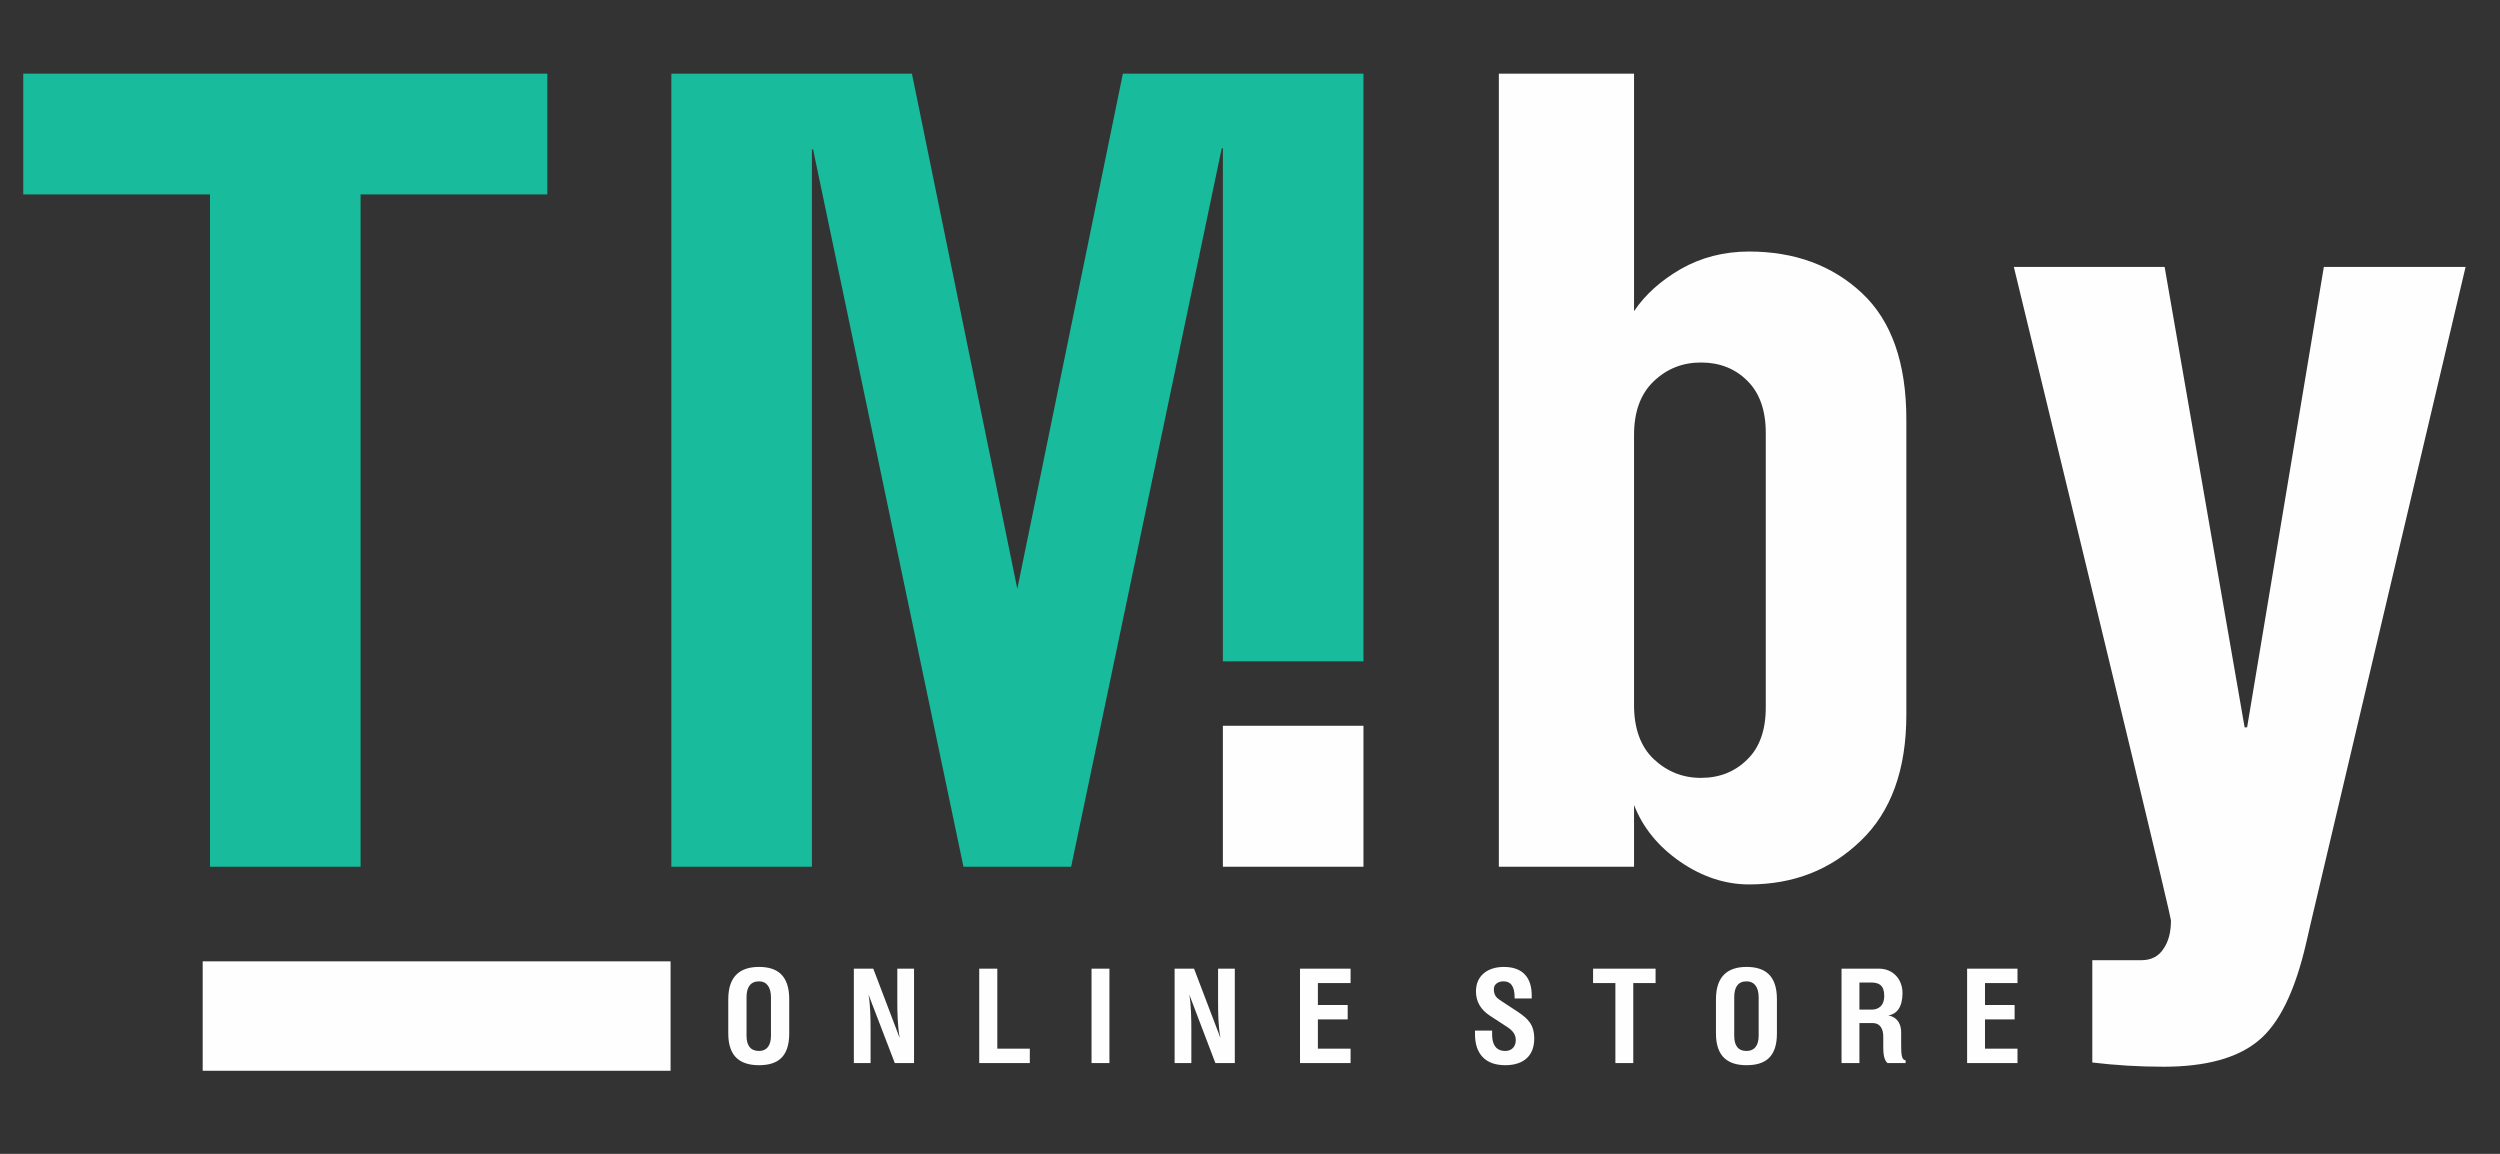
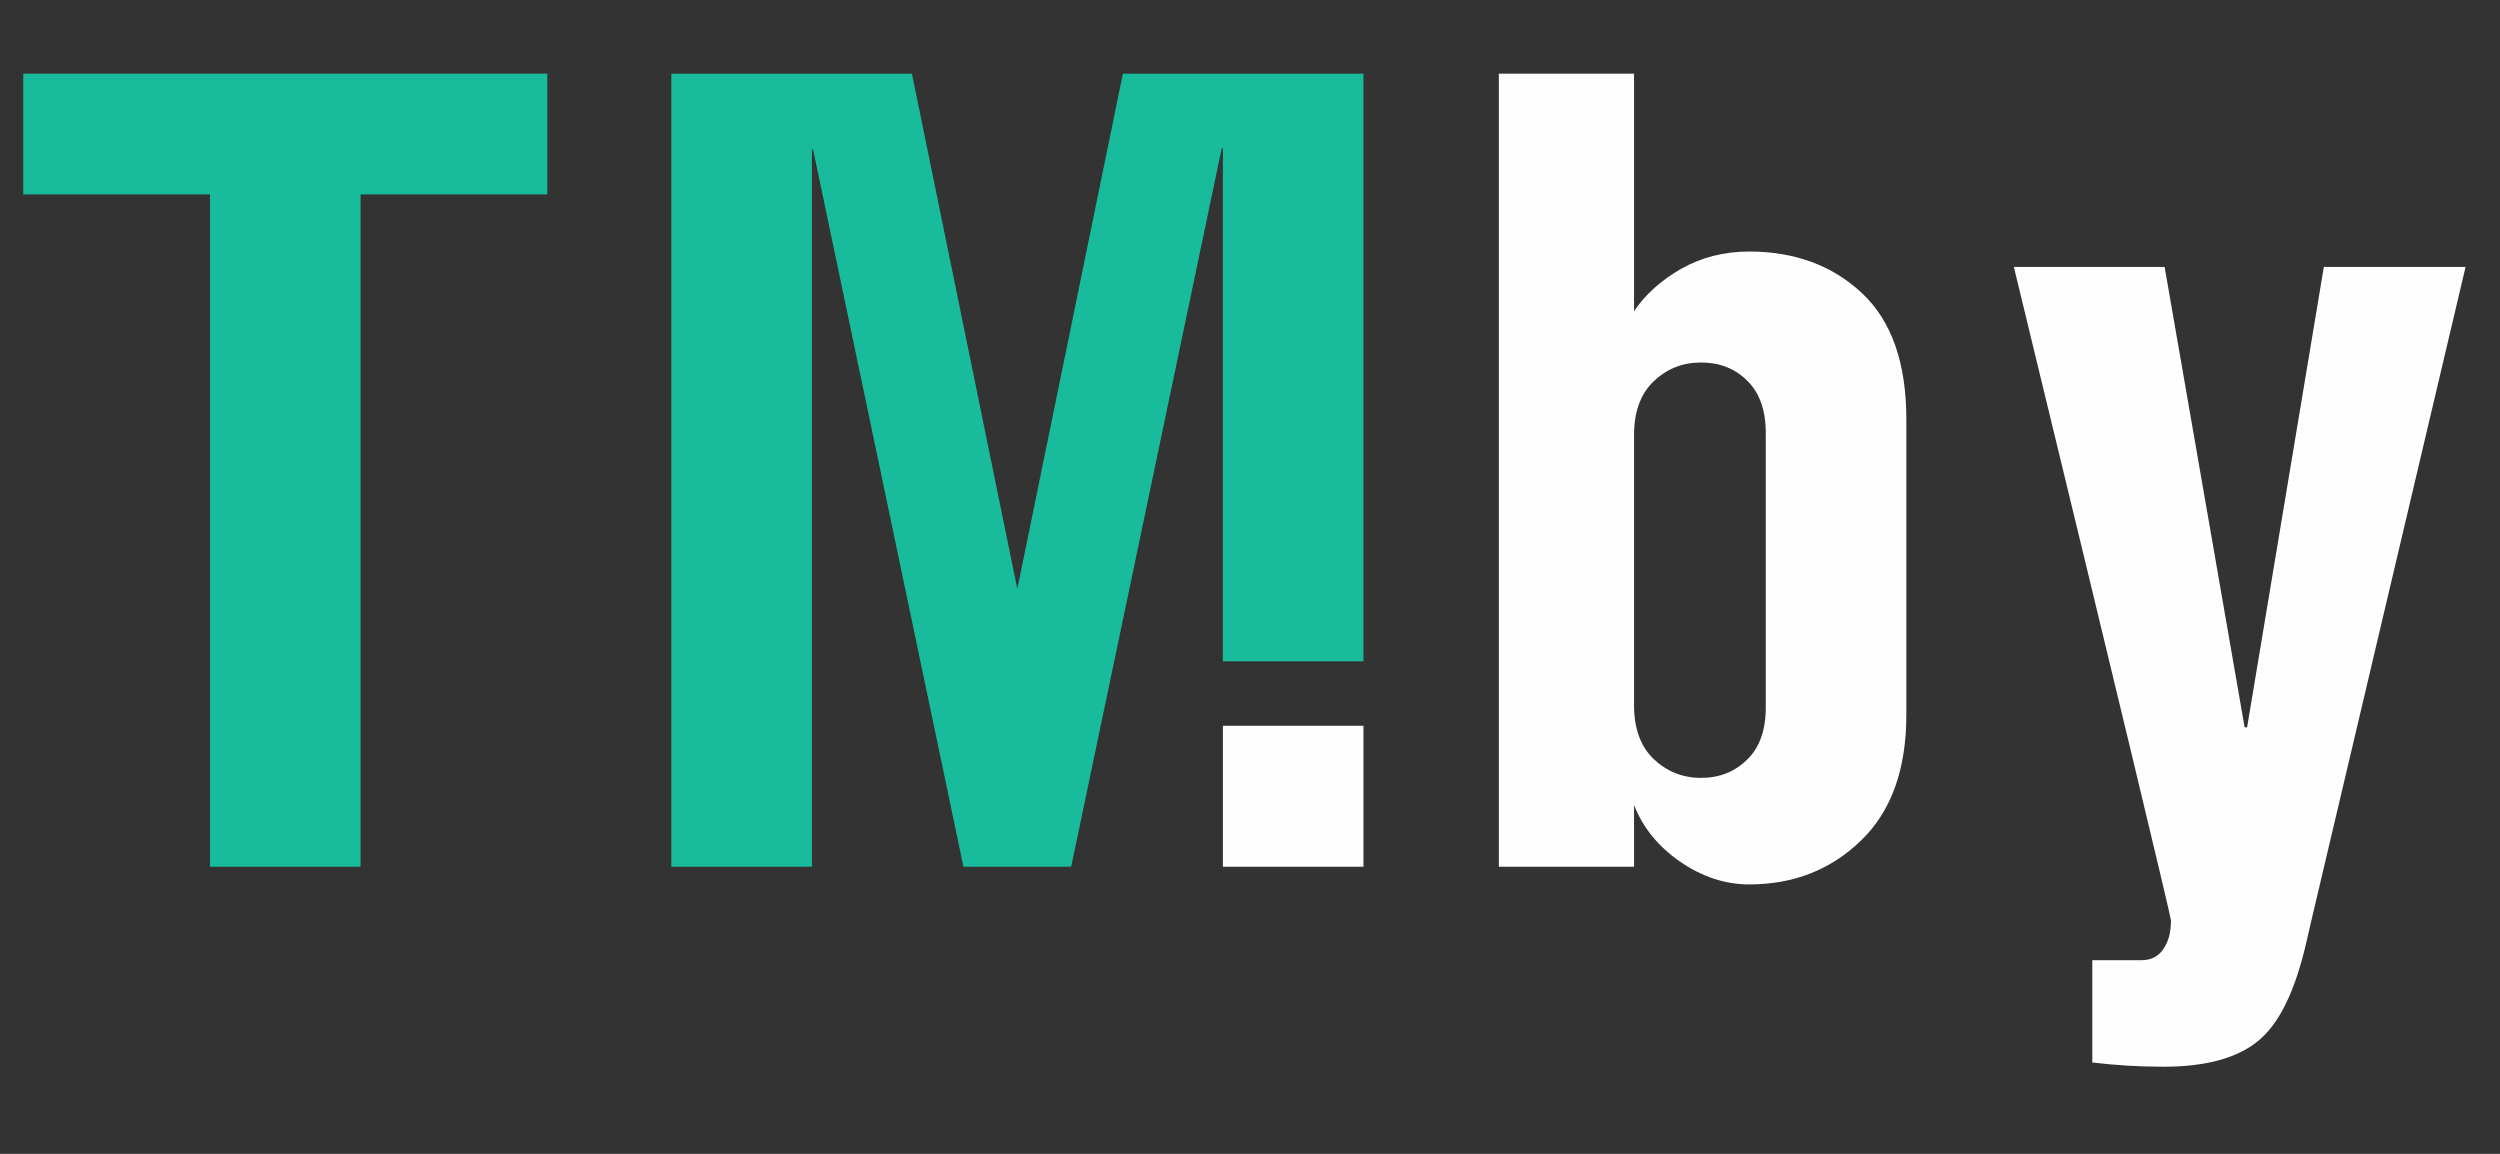
<svg xmlns="http://www.w3.org/2000/svg" xml:space="preserve" width="130px" height="60px" version="1.1" style="shape-rendering:geometricPrecision; text-rendering:geometricPrecision; image-rendering:optimizeQuality; fill-rule:evenodd; clip-rule:evenodd" viewBox="0 0 130 60">
  <rect x="0" y="0" width="130" height="60" fill="#333333" stroke="none" />
  <defs>
    <style type="text/css">
   
    .fil0 {fill:#FEFEFE;fill-rule:nonzero}
    .fil1 {fill:#18BC9C;fill-rule:nonzero}
   
  </style>
  </defs>
  <g id="Слой_x0020_1">
    <path class="fil0" d="M104.72 13.88l7.84 0 4.16 23.94 0.13 0 3.99 -23.94 7.37 0 -8.06 34.16 -0.22 0.96c-0.58,2.53 -1.41,4.24 -2.51,5.13 -1.08,0.89 -2.72,1.34 -4.92,1.34 -1.29,0 -2.53,-0.08 -3.7,-0.22l0 -5.32 2.56 0c0.5,0 0.89,-0.2 1.14,-0.59 0.27,-0.39 0.39,-0.88 0.39,-1.48 0,-0.18 -2.72,-11.51 -8.17,-33.98z" />
    <path class="fil0" d="M77.94 45.07l0 -41.24 7.03 0 0 12.35c0.58,-0.86 1.39,-1.59 2.43,-2.19 1.05,-0.6 2.24,-0.91 3.55,-0.91 2.37,0 4.33,0.72 5.87,2.16 1.54,1.44 2.31,3.63 2.31,6.57l0 15.36c0,2.85 -0.79,5.03 -2.36,6.54 -1.57,1.52 -3.5,2.28 -5.82,2.28 -1.23,0 -2.43,-0.39 -3.58,-1.18 -1.14,-0.79 -1.94,-1.77 -2.4,-2.95l0 3.21 -7.03 0zm7.03 -8.4c0,1.21 0.34,2.15 1.02,2.8 0.69,0.65 1.51,0.98 2.46,0.98 0.96,0 1.77,-0.32 2.41,-0.96 0.64,-0.62 0.96,-1.53 0.96,-2.7l0 -14.28c0,-1.17 -0.32,-2.08 -0.96,-2.71 -0.64,-0.64 -1.45,-0.95 -2.41,-0.95 -0.95,0 -1.77,0.32 -2.46,0.98 -0.68,0.65 -1.02,1.58 -1.02,2.79l0 14.05z" />
    <polygon class="fil0" points="63.59,37.74 63.59,45.07 70.9,45.07 70.9,37.74 " />
-     <polygon class="fil0" points="10.54,49.99 10.54,55.68 34.87,55.68 34.87,49.99 " />
    <polygon class="fil1" points="34.91,3.83 34.91,45.07 42.22,45.07 42.22,7.77 42.28,7.77 50.1,45.07 55.7,45.07 63.53,7.71 63.59,7.71 63.59,34.39 70.9,34.39 70.9,3.83 58.39,3.83 52.9,30.62 47.42,3.83 " />
    <polygon class="fil1" points="1.21,10.11 1.21,3.83 28.46,3.83 28.46,10.11 18.75,10.11 18.75,45.07 10.92,45.07 10.92,10.11 " />
-     <path class="fil0" d="M37.87 51.96l0 1.78c0,1.24 0.66,1.65 1.6,1.65 0.94,0 1.57,-0.4 1.57,-1.65l0 -1.78c0,-1.25 -0.63,-1.68 -1.57,-1.68 -0.94,0 -1.6,0.44 -1.6,1.68zm1.6 -0.93c0.4,0 0.62,0.31 0.62,0.83l0 2c0,0.51 -0.22,0.79 -0.62,0.79 -0.44,0 -0.65,-0.28 -0.65,-0.79l0 -2.01c0,-0.52 0.21,-0.82 0.65,-0.82zm4.93 -0.66l0 4.91 0.87 0 0 -1.74c0,-0.5 -0.01,-1.35 -0.11,-1.83l0 0 1.37 3.57 1 0 0 -4.91 -0.87 0 0 1.74c0,0.56 0.02,1.28 0.12,1.83l-0.01 0 -1.36 -3.57 -1.01 0zm7.46 0l-0.94 0 0 4.91 2.63 0 0 -0.75 -1.69 0 0 -4.16zm5.83 0l-0.93 0 0 4.91 0.93 0 0 -4.91zm3.39 0l0 4.91 0.87 0 0 -1.74c0,-0.5 -0.01,-1.35 -0.11,-1.83l0 0 1.36 3.57 1.01 0 0 -4.91 -0.87 0 0 1.74c0,0.56 0.01,1.28 0.12,1.83l-0.01 0 -1.36 -3.57 -1.01 0zm6.52 0l0 4.91 2.63 0 0 -0.75 -1.7 0 0 -1.52 1.55 0 0 -0.75 -1.55 0 0 -1.14 1.7 0 0 -0.75 -2.63 0zm12.05 1.55l0 -0.15c0,-0.99 -0.52,-1.49 -1.45,-1.49 -0.85,0 -1.45,0.46 -1.45,1.27 0,0.53 0.24,0.95 0.73,1.27l0.83 0.54c0.35,0.22 0.51,0.42 0.51,0.73 0,0.31 -0.19,0.56 -0.55,0.56 -0.35,0 -0.68,-0.18 -0.68,-0.87l0 -0.19 -0.89 0 0 0.19c0,1.01 0.53,1.61 1.57,1.61 0.98,0 1.51,-0.51 1.51,-1.38 0,-0.73 -0.32,-1.03 -0.83,-1.38l-0.96 -0.63c-0.19,-0.13 -0.31,-0.27 -0.31,-0.56 0,-0.27 0.23,-0.41 0.5,-0.41 0.36,0 0.58,0.23 0.58,0.83l0 0.06 0.89 0zm5.28 -0.8l1.16 0 0 -0.75 -3.25 0 0 0.75 1.16 0 0 4.16 0.93 0 0 -4.16zm4.3 0.84l0 1.78c0,1.24 0.66,1.65 1.59,1.65 0.95,0 1.58,-0.4 1.58,-1.65l0 -1.78c0,-1.25 -0.63,-1.68 -1.58,-1.68 -0.93,0 -1.59,0.44 -1.59,1.68zm1.59 -0.93c0.41,0 0.63,0.31 0.63,0.83l0 2c0,0.51 -0.22,0.79 -0.63,0.79 -0.44,0 -0.64,-0.28 -0.64,-0.79l0 -2.01c0,-0.52 0.2,-0.82 0.64,-0.82zm5.87 2.17l0.68 0c0.43,0 0.56,0.34 0.56,0.71l0 0.57c0,0.31 0.04,0.65 0.22,0.8l0.94 0 0 -0.15c-0.22,0 -0.23,-0.37 -0.23,-0.82l0 -0.63c0,-0.35 -0.13,-0.77 -0.67,-0.88 0.44,-0.06 0.74,-0.43 0.74,-1.16 0,-0.71 -0.48,-1.27 -1.23,-1.27l-1.94 0 0 4.91 0.93 0 0 -2.08zm0 -2.11l0.61 0c0.41,0 0.68,0.15 0.68,0.69 0,0.55 -0.33,0.72 -0.66,0.72l-0.63 0 0 -1.41zm5.6 -0.72l0 4.91 2.62 0 0 -0.75 -1.69 0 0 -1.52 1.54 0 0 -0.75 -1.54 0 0 -1.14 1.69 0 0 -0.75 -2.62 0z" />
  </g>
</svg>